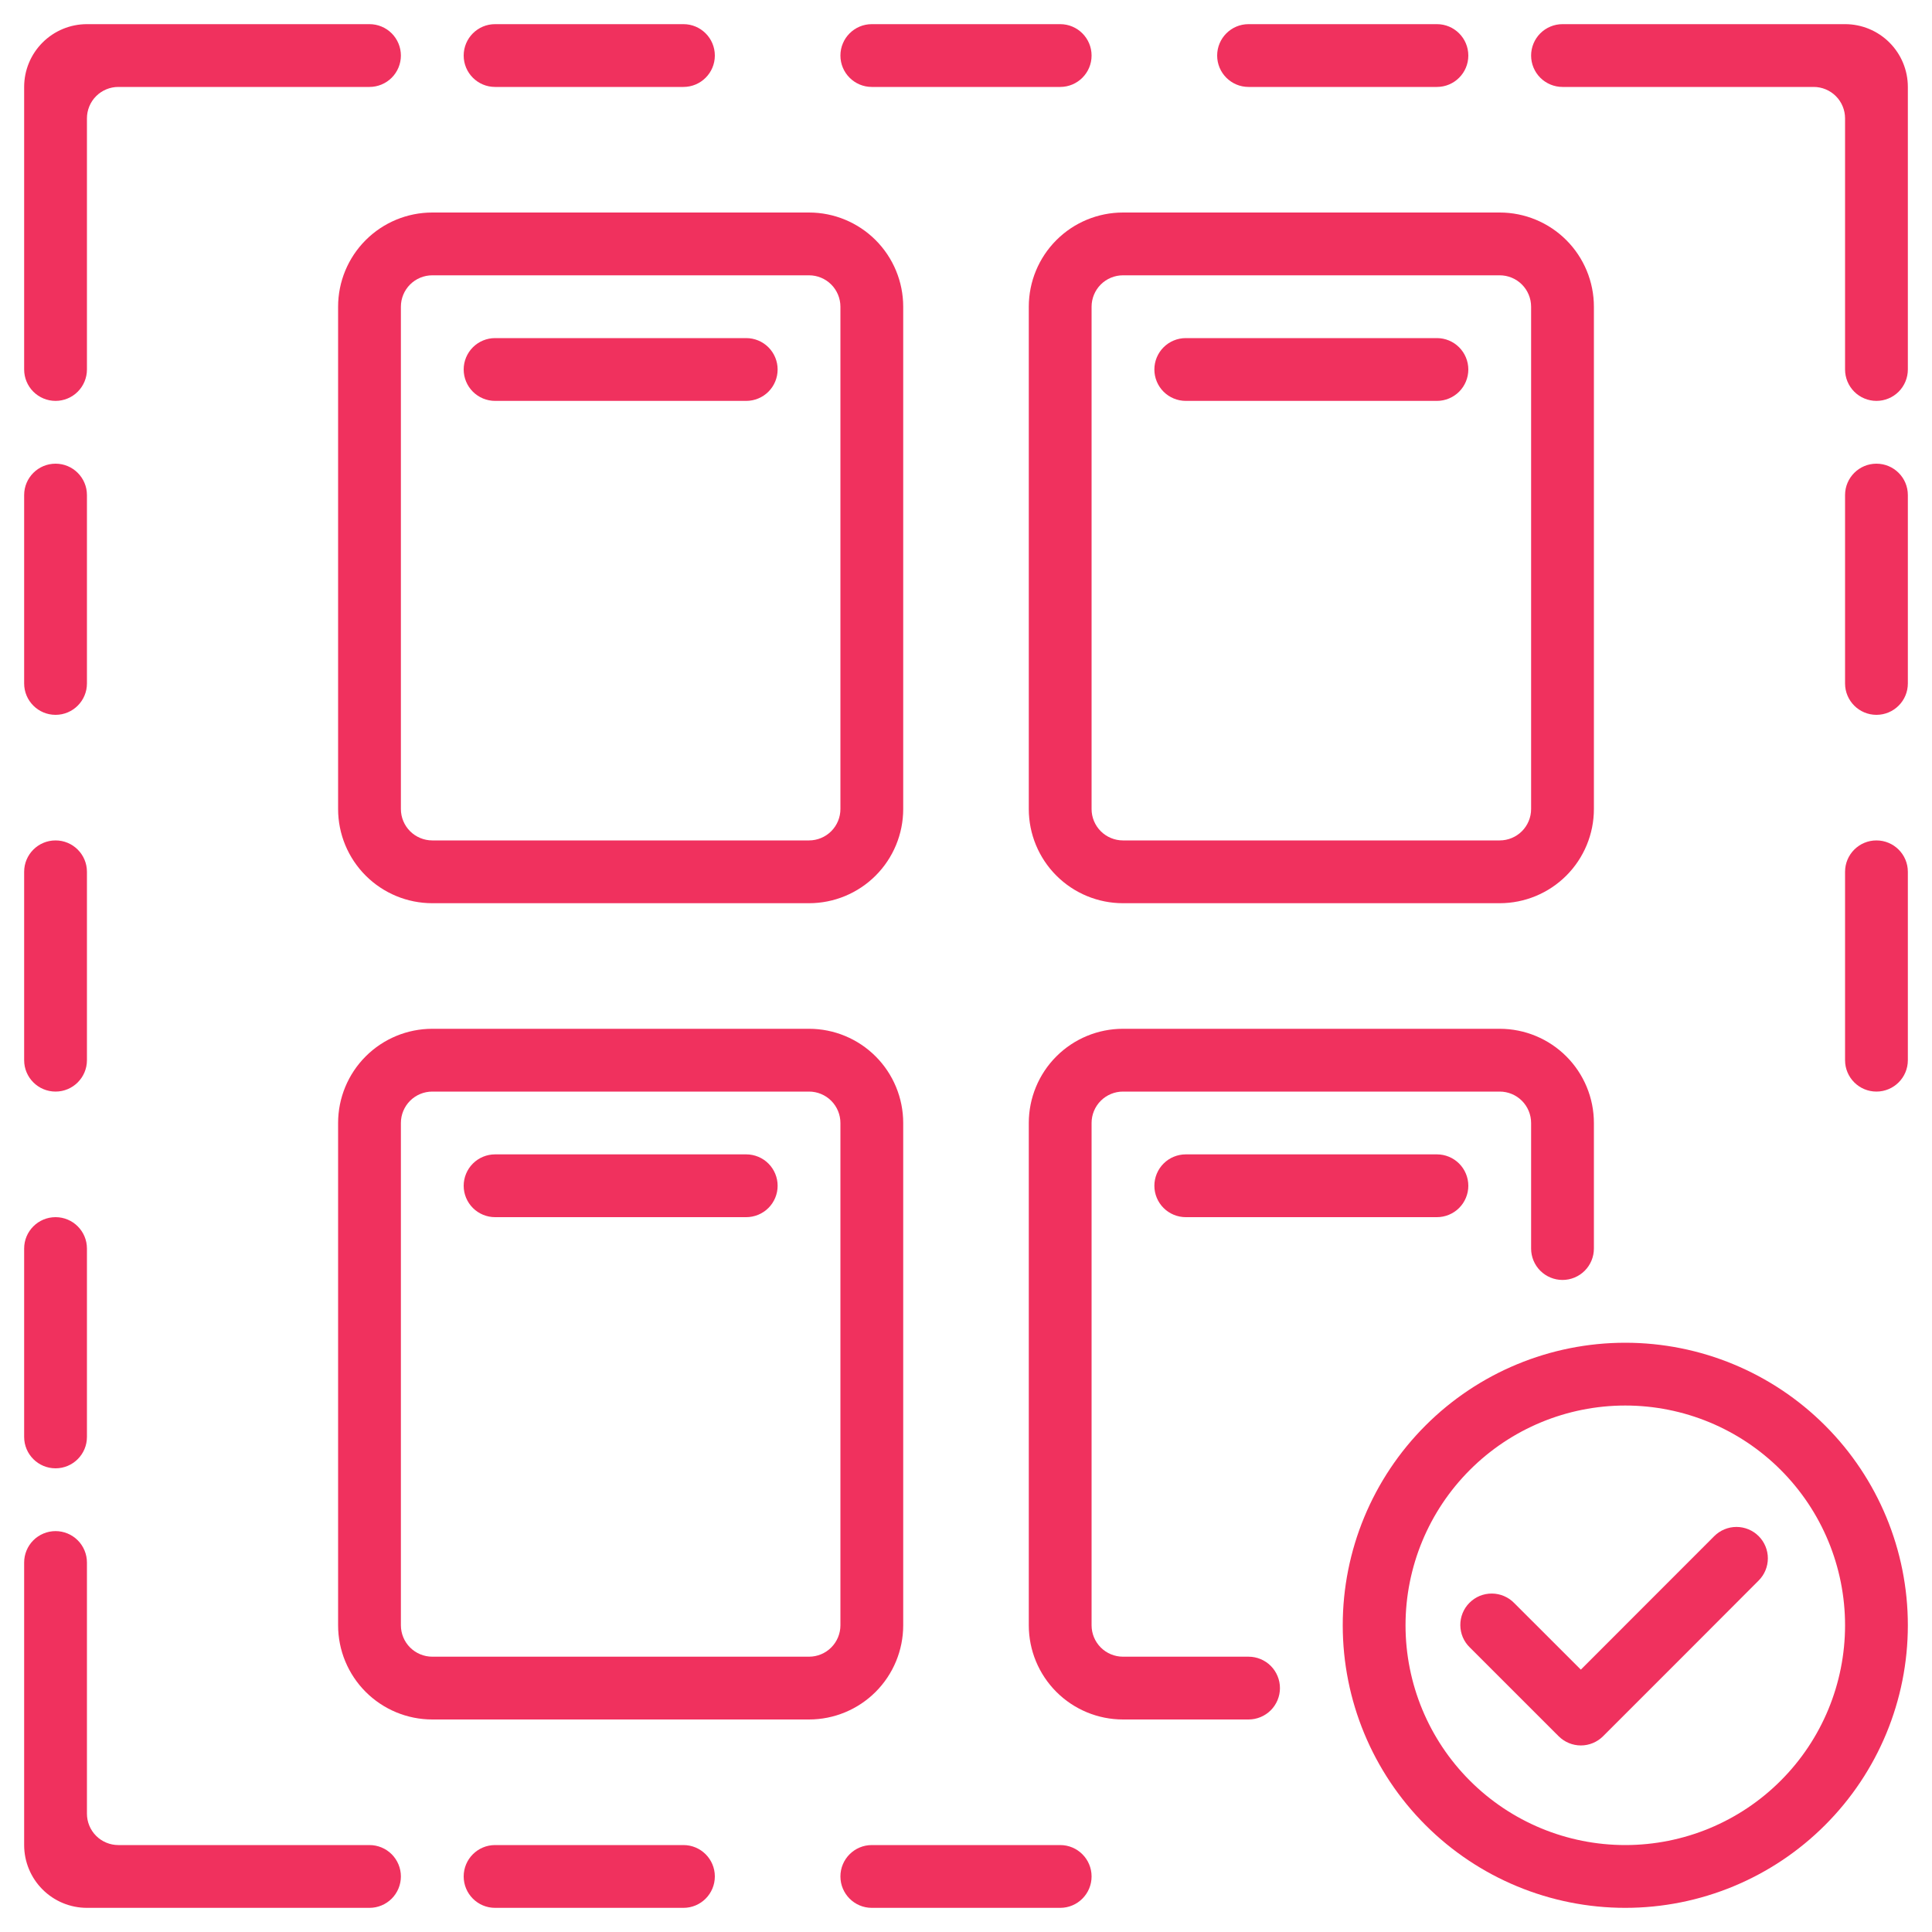
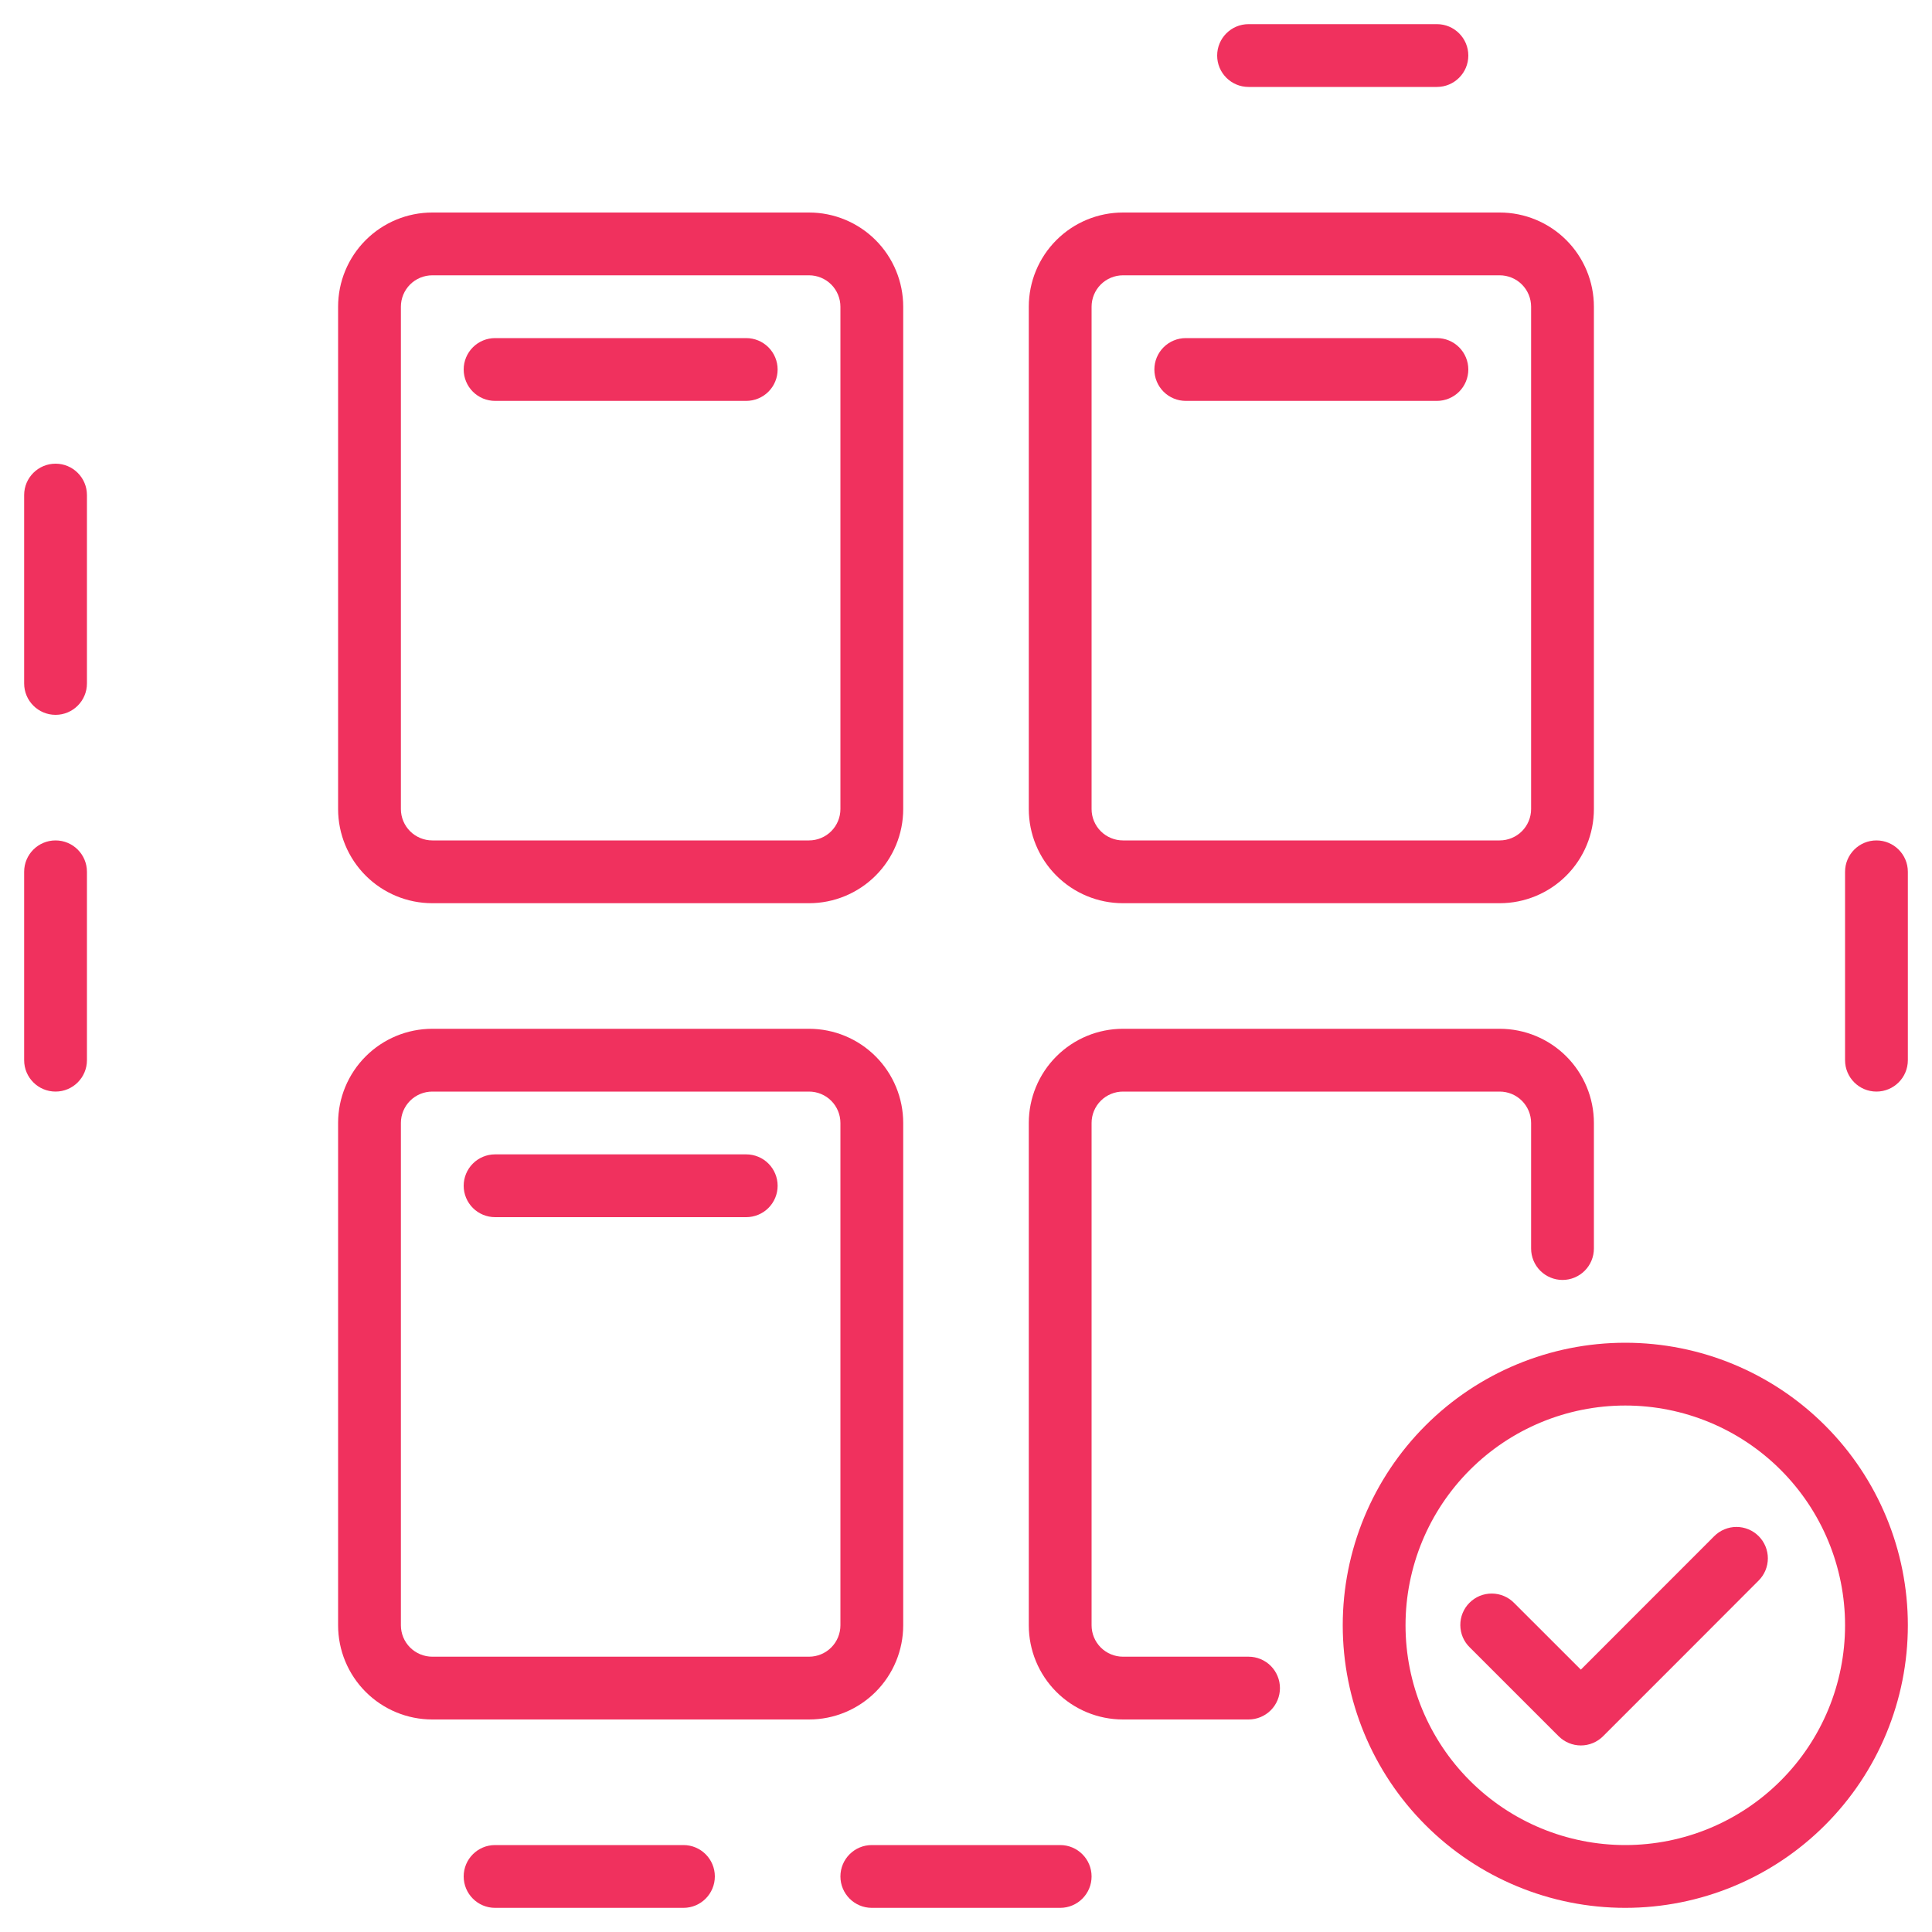
<svg xmlns="http://www.w3.org/2000/svg" width="50" height="50" viewBox="0 0 50 50" fill="none">
  <path fill-rule="evenodd" clip-rule="evenodd" d="M8.75 7.938C8.75 7.291 9.007 6.671 9.464 6.214C9.921 5.757 10.541 5.5 11.188 5.5H20.938C21.584 5.5 22.204 5.757 22.661 6.214C23.118 6.671 23.375 7.291 23.375 7.938V20.938C23.375 21.584 23.118 22.204 22.661 22.661C22.204 23.118 21.584 23.375 20.938 23.375H11.188C10.541 23.375 9.921 23.118 9.464 22.661C9.007 22.204 8.75 21.584 8.75 20.938V7.938ZM11.188 7.125C10.972 7.125 10.765 7.211 10.613 7.363C10.461 7.515 10.375 7.722 10.375 7.938V20.938C10.375 21.153 10.461 21.36 10.613 21.512C10.765 21.664 10.972 21.75 11.188 21.75H20.938C21.153 21.75 21.36 21.664 21.512 21.512C21.664 21.36 21.75 21.153 21.75 20.938V7.938C21.75 7.722 21.664 7.515 21.512 7.363C21.36 7.211 21.153 7.125 20.938 7.125H11.188ZM8.75 29.062C8.75 28.416 9.007 27.796 9.464 27.339C9.921 26.882 10.541 26.625 11.188 26.625H20.938C21.584 26.625 22.204 26.882 22.661 27.339C23.118 27.796 23.375 28.416 23.375 29.062V42.062C23.375 42.709 23.118 43.329 22.661 43.786C22.204 44.243 21.584 44.5 20.938 44.5H11.188C10.541 44.5 9.921 44.243 9.464 43.786C9.007 43.329 8.75 42.709 8.75 42.062V29.062ZM11.188 28.25C10.972 28.25 10.765 28.336 10.613 28.488C10.461 28.64 10.375 28.847 10.375 29.062V42.062C10.375 42.278 10.461 42.485 10.613 42.637C10.765 42.789 10.972 42.875 11.188 42.875H20.938C21.153 42.875 21.36 42.789 21.512 42.637C21.664 42.485 21.75 42.278 21.75 42.062V29.062C21.75 28.847 21.664 28.64 21.512 28.488C21.36 28.336 21.153 28.25 20.938 28.25H11.188ZM26.625 7.938C26.625 7.291 26.882 6.671 27.339 6.214C27.796 5.757 28.416 5.5 29.062 5.5H38.812C39.459 5.5 40.079 5.757 40.536 6.214C40.993 6.671 41.25 7.291 41.25 7.938V20.938C41.25 21.584 40.993 22.204 40.536 22.661C40.079 23.118 39.459 23.375 38.812 23.375H29.062C28.416 23.375 27.796 23.118 27.339 22.661C26.882 22.204 26.625 21.584 26.625 20.938V7.938ZM29.062 7.125C28.847 7.125 28.64 7.211 28.488 7.363C28.336 7.515 28.25 7.722 28.25 7.938V20.938C28.25 21.153 28.336 21.36 28.488 21.512C28.64 21.664 28.847 21.75 29.062 21.75H38.812C39.028 21.75 39.235 21.664 39.387 21.512C39.539 21.36 39.625 21.153 39.625 20.938V7.938C39.625 7.722 39.539 7.515 39.387 7.363C39.235 7.211 39.028 7.125 38.812 7.125H29.062Z" fill="#F0315E" />
  <path d="M26.625 29.062C26.625 28.416 26.882 27.796 27.339 27.339C27.796 26.882 28.416 26.625 29.062 26.625H38.812C39.459 26.625 40.079 26.882 40.536 27.339C40.993 27.796 41.25 28.416 41.25 29.062V32.312C41.25 32.528 41.164 32.735 41.012 32.887C40.86 33.039 40.653 33.125 40.438 33.125C40.222 33.125 40.015 33.039 39.863 32.887C39.711 32.735 39.625 32.528 39.625 32.312V29.062C39.625 28.847 39.539 28.64 39.387 28.488C39.235 28.336 39.028 28.25 38.812 28.25H29.062C28.847 28.25 28.64 28.336 28.488 28.488C28.336 28.64 28.25 28.847 28.25 29.062V42.062C28.25 42.278 28.336 42.485 28.488 42.637C28.64 42.789 28.847 42.875 29.062 42.875H32.312C32.528 42.875 32.735 42.961 32.887 43.113C33.039 43.265 33.125 43.472 33.125 43.688C33.125 43.903 33.039 44.11 32.887 44.262C32.735 44.414 32.528 44.5 32.312 44.5H29.062C28.416 44.5 27.796 44.243 27.339 43.786C26.882 43.329 26.625 42.709 26.625 42.062V29.062ZM12 9.562C12 9.347 12.086 9.14 12.238 8.988C12.39 8.836 12.597 8.75 12.812 8.75H19.312C19.528 8.75 19.735 8.836 19.887 8.988C20.039 9.14 20.125 9.347 20.125 9.562C20.125 9.778 20.039 9.985 19.887 10.137C19.735 10.289 19.528 10.375 19.312 10.375H12.812C12.597 10.375 12.39 10.289 12.238 10.137C12.086 9.985 12 9.778 12 9.562ZM12 30.688C12 30.472 12.086 30.265 12.238 30.113C12.39 29.961 12.597 29.875 12.812 29.875H19.312C19.528 29.875 19.735 29.961 19.887 30.113C20.039 30.265 20.125 30.472 20.125 30.688C20.125 30.903 20.039 31.11 19.887 31.262C19.735 31.414 19.528 31.5 19.312 31.5H12.812C12.597 31.5 12.39 31.414 12.238 31.262C12.086 31.11 12 30.903 12 30.688ZM29.875 9.562C29.875 9.347 29.961 9.14 30.113 8.988C30.265 8.836 30.472 8.75 30.688 8.75H37.188C37.403 8.75 37.61 8.836 37.762 8.988C37.914 9.14 38 9.347 38 9.562C38 9.778 37.914 9.985 37.762 10.137C37.61 10.289 37.403 10.375 37.188 10.375H30.688C30.472 10.375 30.265 10.289 30.113 10.137C29.961 9.985 29.875 9.778 29.875 9.562Z" fill="#F0315E" />
-   <path d="M29.875 30.688C29.875 30.472 29.961 30.265 30.113 30.113C30.265 29.961 30.472 29.875 30.688 29.875H37.188C37.403 29.875 37.61 29.961 37.762 30.113C37.914 30.265 38 30.472 38 30.688C38 30.903 37.914 31.11 37.762 31.262C37.61 31.414 37.403 31.5 37.188 31.5H30.688C30.472 31.5 30.265 31.414 30.113 31.262C29.961 31.11 29.875 30.903 29.875 30.688ZM0.625 2.25C0.625 1.819 0.796 1.406 1.101 1.101C1.406 0.796 1.819 0.625 2.25 0.625H9.562C9.778 0.625 9.985 0.711 10.137 0.863C10.289 1.015 10.375 1.222 10.375 1.438C10.375 1.653 10.289 1.86 10.137 2.012C9.985 2.164 9.778 2.25 9.562 2.25H3.062C2.847 2.25 2.64 2.336 2.488 2.488C2.336 2.64 2.25 2.847 2.25 3.062V9.562C2.25 9.778 2.164 9.985 2.012 10.137C1.86 10.289 1.653 10.375 1.438 10.375C1.222 10.375 1.015 10.289 0.863 10.137C0.711 9.985 0.625 9.778 0.625 9.562V2.25ZM0.625 47.75C0.625 48.181 0.796 48.594 1.101 48.899C1.406 49.204 1.819 49.375 2.25 49.375H9.562C9.778 49.375 9.985 49.289 10.137 49.137C10.289 48.985 10.375 48.778 10.375 48.562C10.375 48.347 10.289 48.14 10.137 47.988C9.985 47.836 9.778 47.75 9.562 47.75H3.062C2.847 47.75 2.64 47.664 2.488 47.512C2.336 47.36 2.25 47.153 2.25 46.938V40.438C2.25 40.222 2.164 40.015 2.012 39.863C1.86 39.711 1.653 39.625 1.438 39.625C1.222 39.625 1.015 39.711 0.863 39.863C0.711 40.015 0.625 40.222 0.625 40.438V47.75ZM49.375 2.25C49.375 1.819 49.204 1.406 48.899 1.101C48.594 0.796 48.181 0.625 47.75 0.625H40.438C40.222 0.625 40.015 0.711 39.863 0.863C39.711 1.015 39.625 1.222 39.625 1.438C39.625 1.653 39.711 1.86 39.863 2.012C40.015 2.164 40.222 2.25 40.438 2.25H46.938C47.153 2.25 47.36 2.336 47.512 2.488C47.664 2.64 47.75 2.847 47.75 3.062V9.562C47.75 9.778 47.836 9.985 47.988 10.137C48.14 10.289 48.347 10.375 48.562 10.375C48.778 10.375 48.985 10.289 49.137 10.137C49.289 9.985 49.375 9.778 49.375 9.562V2.25Z" fill="#F0315E" />
  <path d="M2.25 12.812C2.25 12.364 1.886 12 1.438 12C0.989 12 0.625 12.364 0.625 12.812V17.688C0.625 18.136 0.989 18.5 1.438 18.5C1.886 18.5 2.25 18.136 2.25 17.688V12.812Z" fill="#F0315E" />
-   <path d="M49.375 12.812C49.375 12.364 49.011 12 48.562 12C48.114 12 47.75 12.364 47.75 12.812V17.688C47.75 18.136 48.114 18.5 48.562 18.5C49.011 18.5 49.375 18.136 49.375 17.688V12.812Z" fill="#F0315E" />
  <path d="M2.25 22.562C2.25 22.114 1.886 21.75 1.438 21.75C0.989 21.75 0.625 22.114 0.625 22.562V27.438C0.625 27.886 0.989 28.25 1.438 28.25C1.886 28.25 2.25 27.886 2.25 27.438V22.562Z" fill="#F0315E" />
  <path d="M49.375 22.562C49.375 22.114 49.011 21.75 48.562 21.75C48.114 21.75 47.75 22.114 47.75 22.562V27.438C47.75 27.886 48.114 28.25 48.562 28.25C49.011 28.25 49.375 27.886 49.375 27.438V22.562Z" fill="#F0315E" />
-   <path d="M2.25 32.312C2.25 31.864 1.886 31.5 1.438 31.5C0.989 31.5 0.625 31.864 0.625 32.312V37.188C0.625 37.636 0.989 38 1.438 38C1.886 38 2.25 37.636 2.25 37.188V32.312Z" fill="#F0315E" />
-   <path d="M17.688 0.625H12.812C12.364 0.625 12 0.989 12 1.438C12 1.886 12.364 2.25 12.812 2.25H17.688C18.136 2.25 18.5 1.886 18.5 1.438C18.5 0.989 18.136 0.625 17.688 0.625Z" fill="#F0315E" />
  <path d="M17.688 47.75H12.812C12.364 47.75 12 48.114 12 48.562C12 49.011 12.364 49.375 12.812 49.375H17.688C18.136 49.375 18.5 49.011 18.5 48.562C18.5 48.114 18.136 47.75 17.688 47.75Z" fill="#F0315E" />
-   <path d="M27.438 0.625H22.562C22.114 0.625 21.75 0.989 21.75 1.438C21.75 1.886 22.114 2.25 22.562 2.25H27.438C27.886 2.25 28.25 1.886 28.25 1.438C28.25 0.989 27.886 0.625 27.438 0.625Z" fill="#F0315E" />
  <path d="M27.438 47.75H22.562C22.114 47.75 21.75 48.114 21.75 48.562C21.75 49.011 22.114 49.375 22.562 49.375H27.438C27.886 49.375 28.25 49.011 28.25 48.562C28.25 48.114 27.886 47.75 27.438 47.75Z" fill="#F0315E" />
  <path d="M37.188 0.625H32.312C31.864 0.625 31.5 0.989 31.5 1.438C31.5 1.886 31.864 2.25 32.312 2.25H37.188C37.636 2.25 38 1.886 38 1.438C38 0.989 37.636 0.625 37.188 0.625Z" fill="#F0315E" />
  <path fill-rule="evenodd" clip-rule="evenodd" d="M45.514 39.755C45.666 39.907 45.752 40.114 45.752 40.329C45.752 40.545 45.666 40.752 45.514 40.904C44.172 42.248 42.831 43.593 41.487 44.934C41.335 45.086 41.128 45.172 40.913 45.172C40.697 45.172 40.491 45.086 40.338 44.934L38.041 42.638C37.963 42.563 37.901 42.473 37.858 42.374C37.816 42.275 37.794 42.168 37.793 42.06C37.792 41.953 37.812 41.846 37.853 41.746C37.894 41.646 37.954 41.555 38.031 41.479C38.107 41.403 38.198 41.342 38.297 41.301C38.397 41.261 38.504 41.24 38.612 41.241C38.72 41.242 38.827 41.264 38.926 41.307C39.025 41.349 39.115 41.411 39.19 41.489L40.912 43.21L44.365 39.755C44.517 39.603 44.724 39.517 44.94 39.517C45.155 39.517 45.362 39.603 45.514 39.755Z" fill="#F0315E" />
  <path fill-rule="evenodd" clip-rule="evenodd" d="M42.062 47.75C43.571 47.75 45.018 47.151 46.084 46.084C47.151 45.018 47.75 43.571 47.75 42.062C47.75 40.554 47.151 39.107 46.084 38.041C45.018 36.974 43.571 36.375 42.062 36.375C40.554 36.375 39.107 36.974 38.041 38.041C36.974 39.107 36.375 40.554 36.375 42.062C36.375 43.571 36.974 45.018 38.041 46.084C39.107 47.151 40.554 47.75 42.062 47.75ZM42.062 49.375C44.002 49.375 45.862 48.605 47.233 47.233C48.605 45.862 49.375 44.002 49.375 42.062C49.375 40.123 48.605 38.263 47.233 36.892C45.862 35.52 44.002 34.75 42.062 34.75C40.123 34.75 38.263 35.52 36.892 36.892C35.52 38.263 34.75 40.123 34.75 42.062C34.75 44.002 35.52 45.862 36.892 47.233C38.263 48.605 40.123 49.375 42.062 49.375Z" fill="#F0315E" />
</svg>